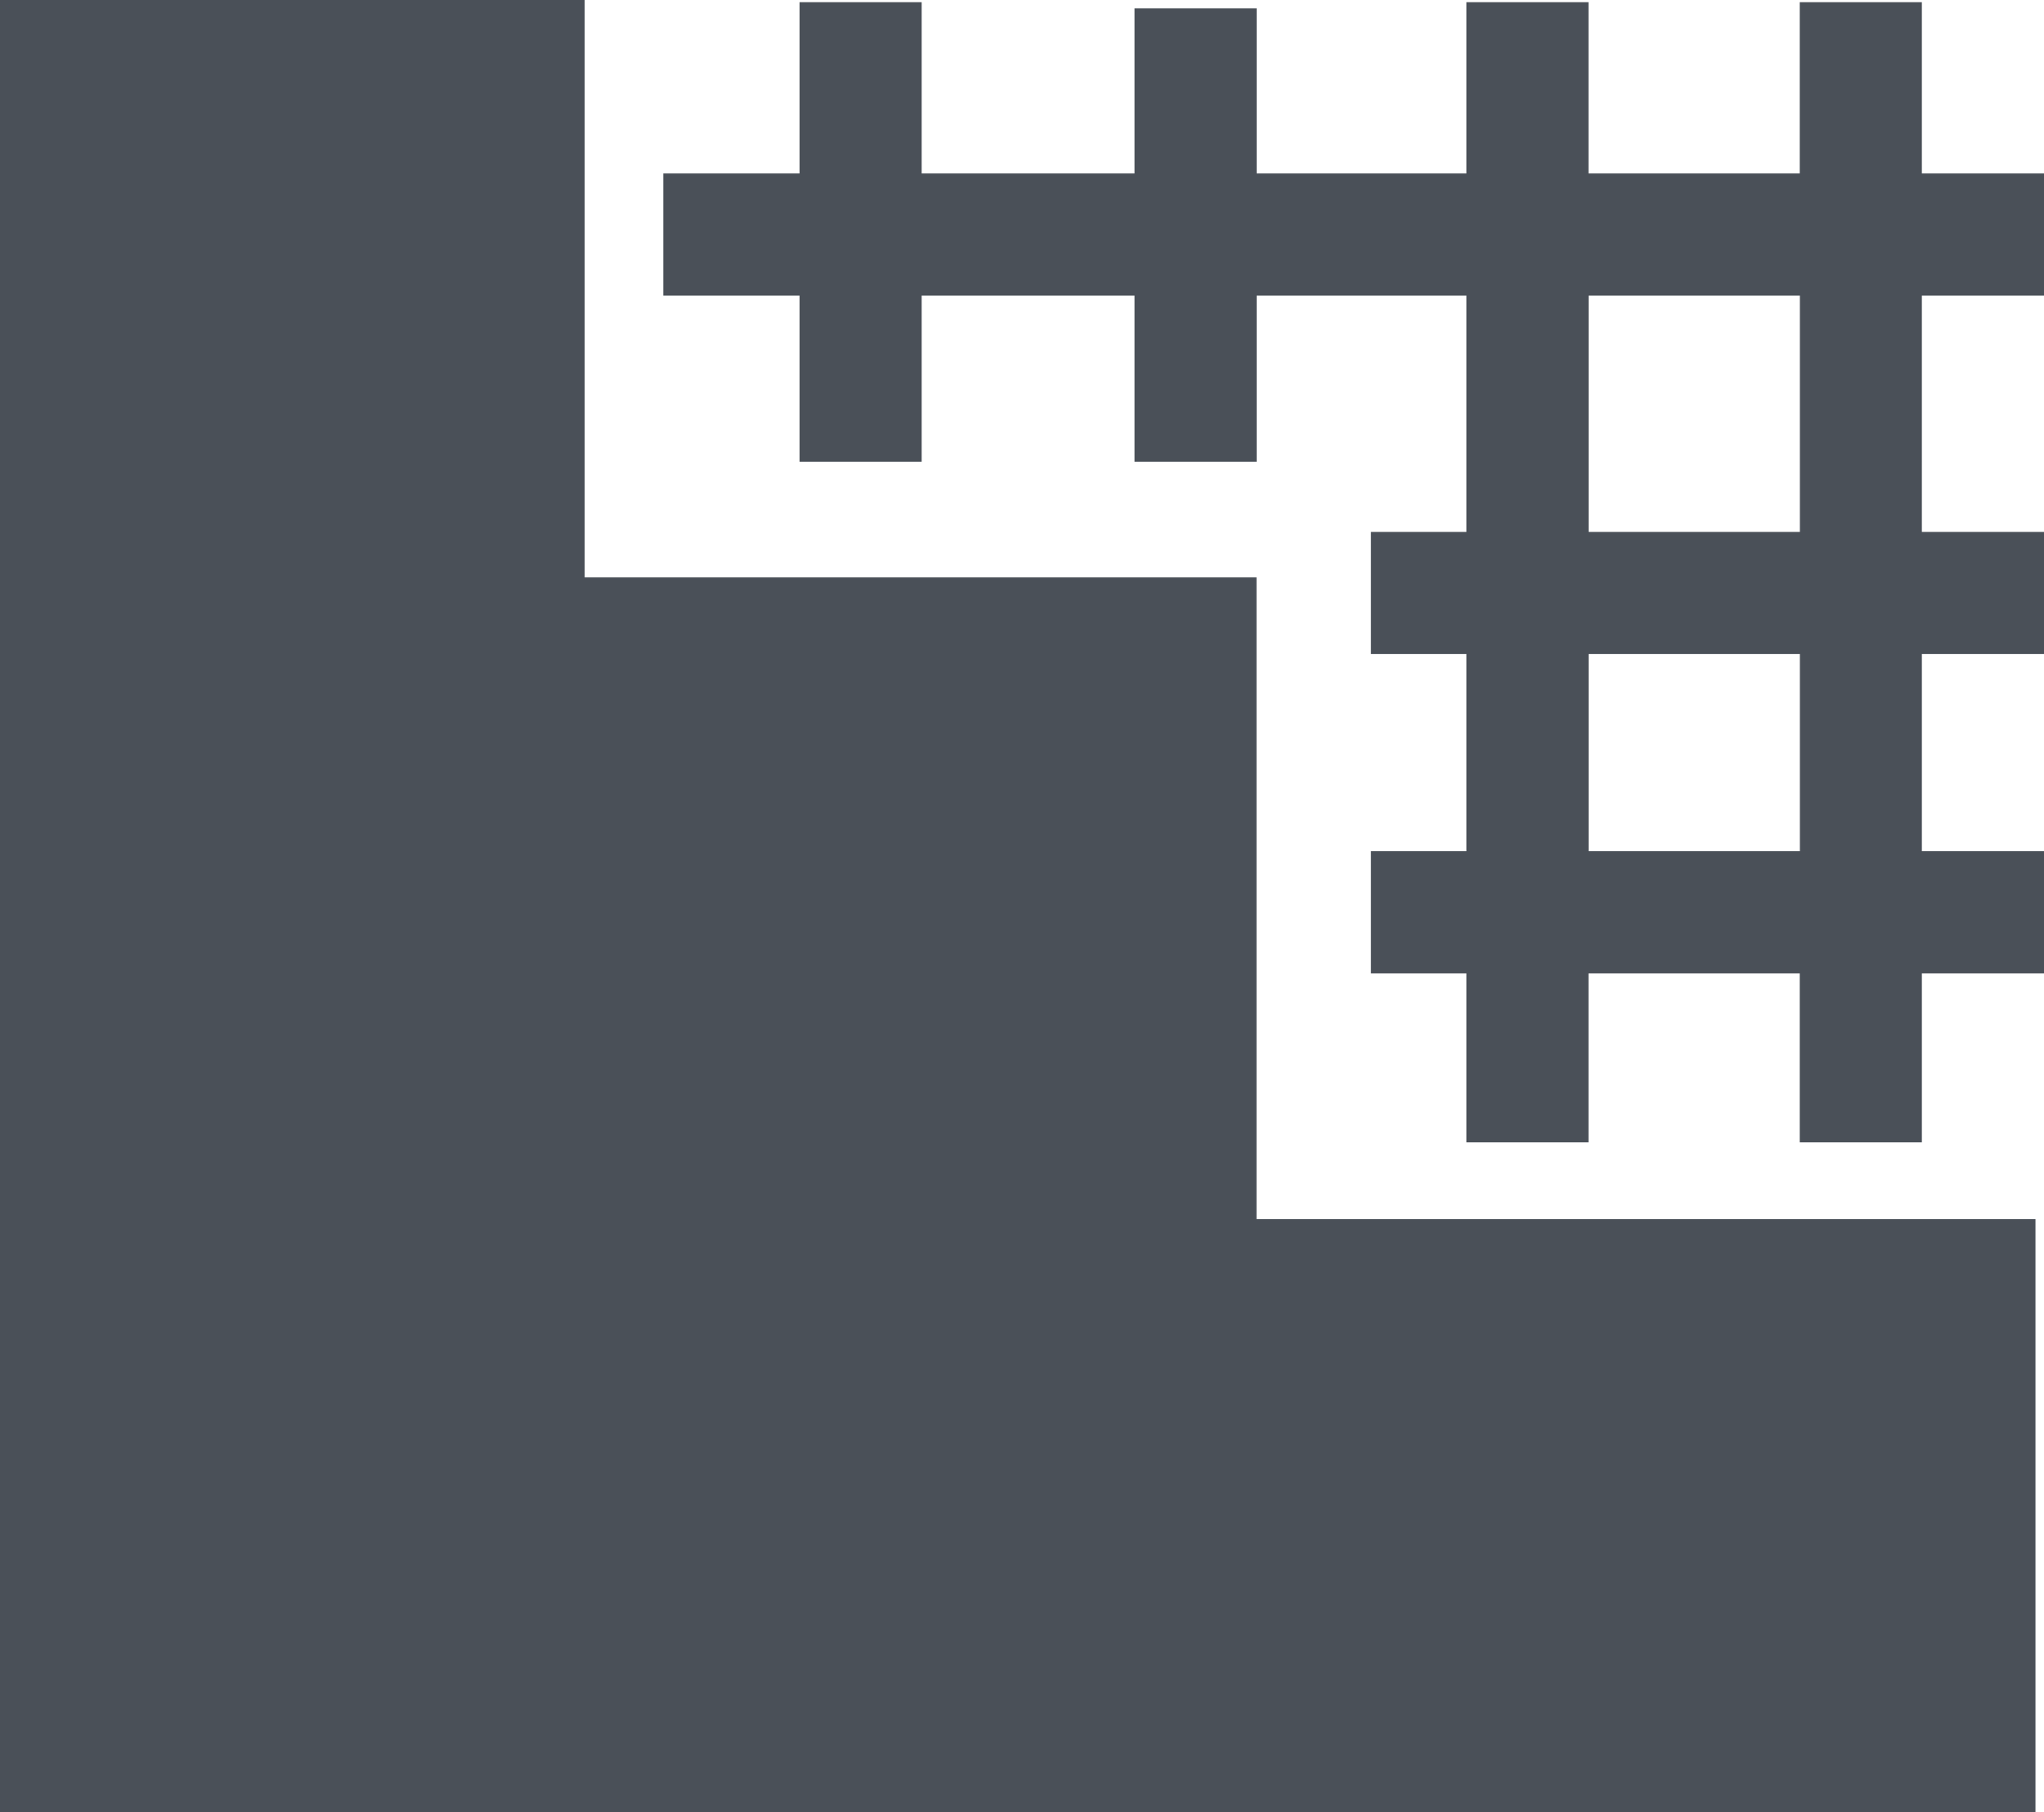
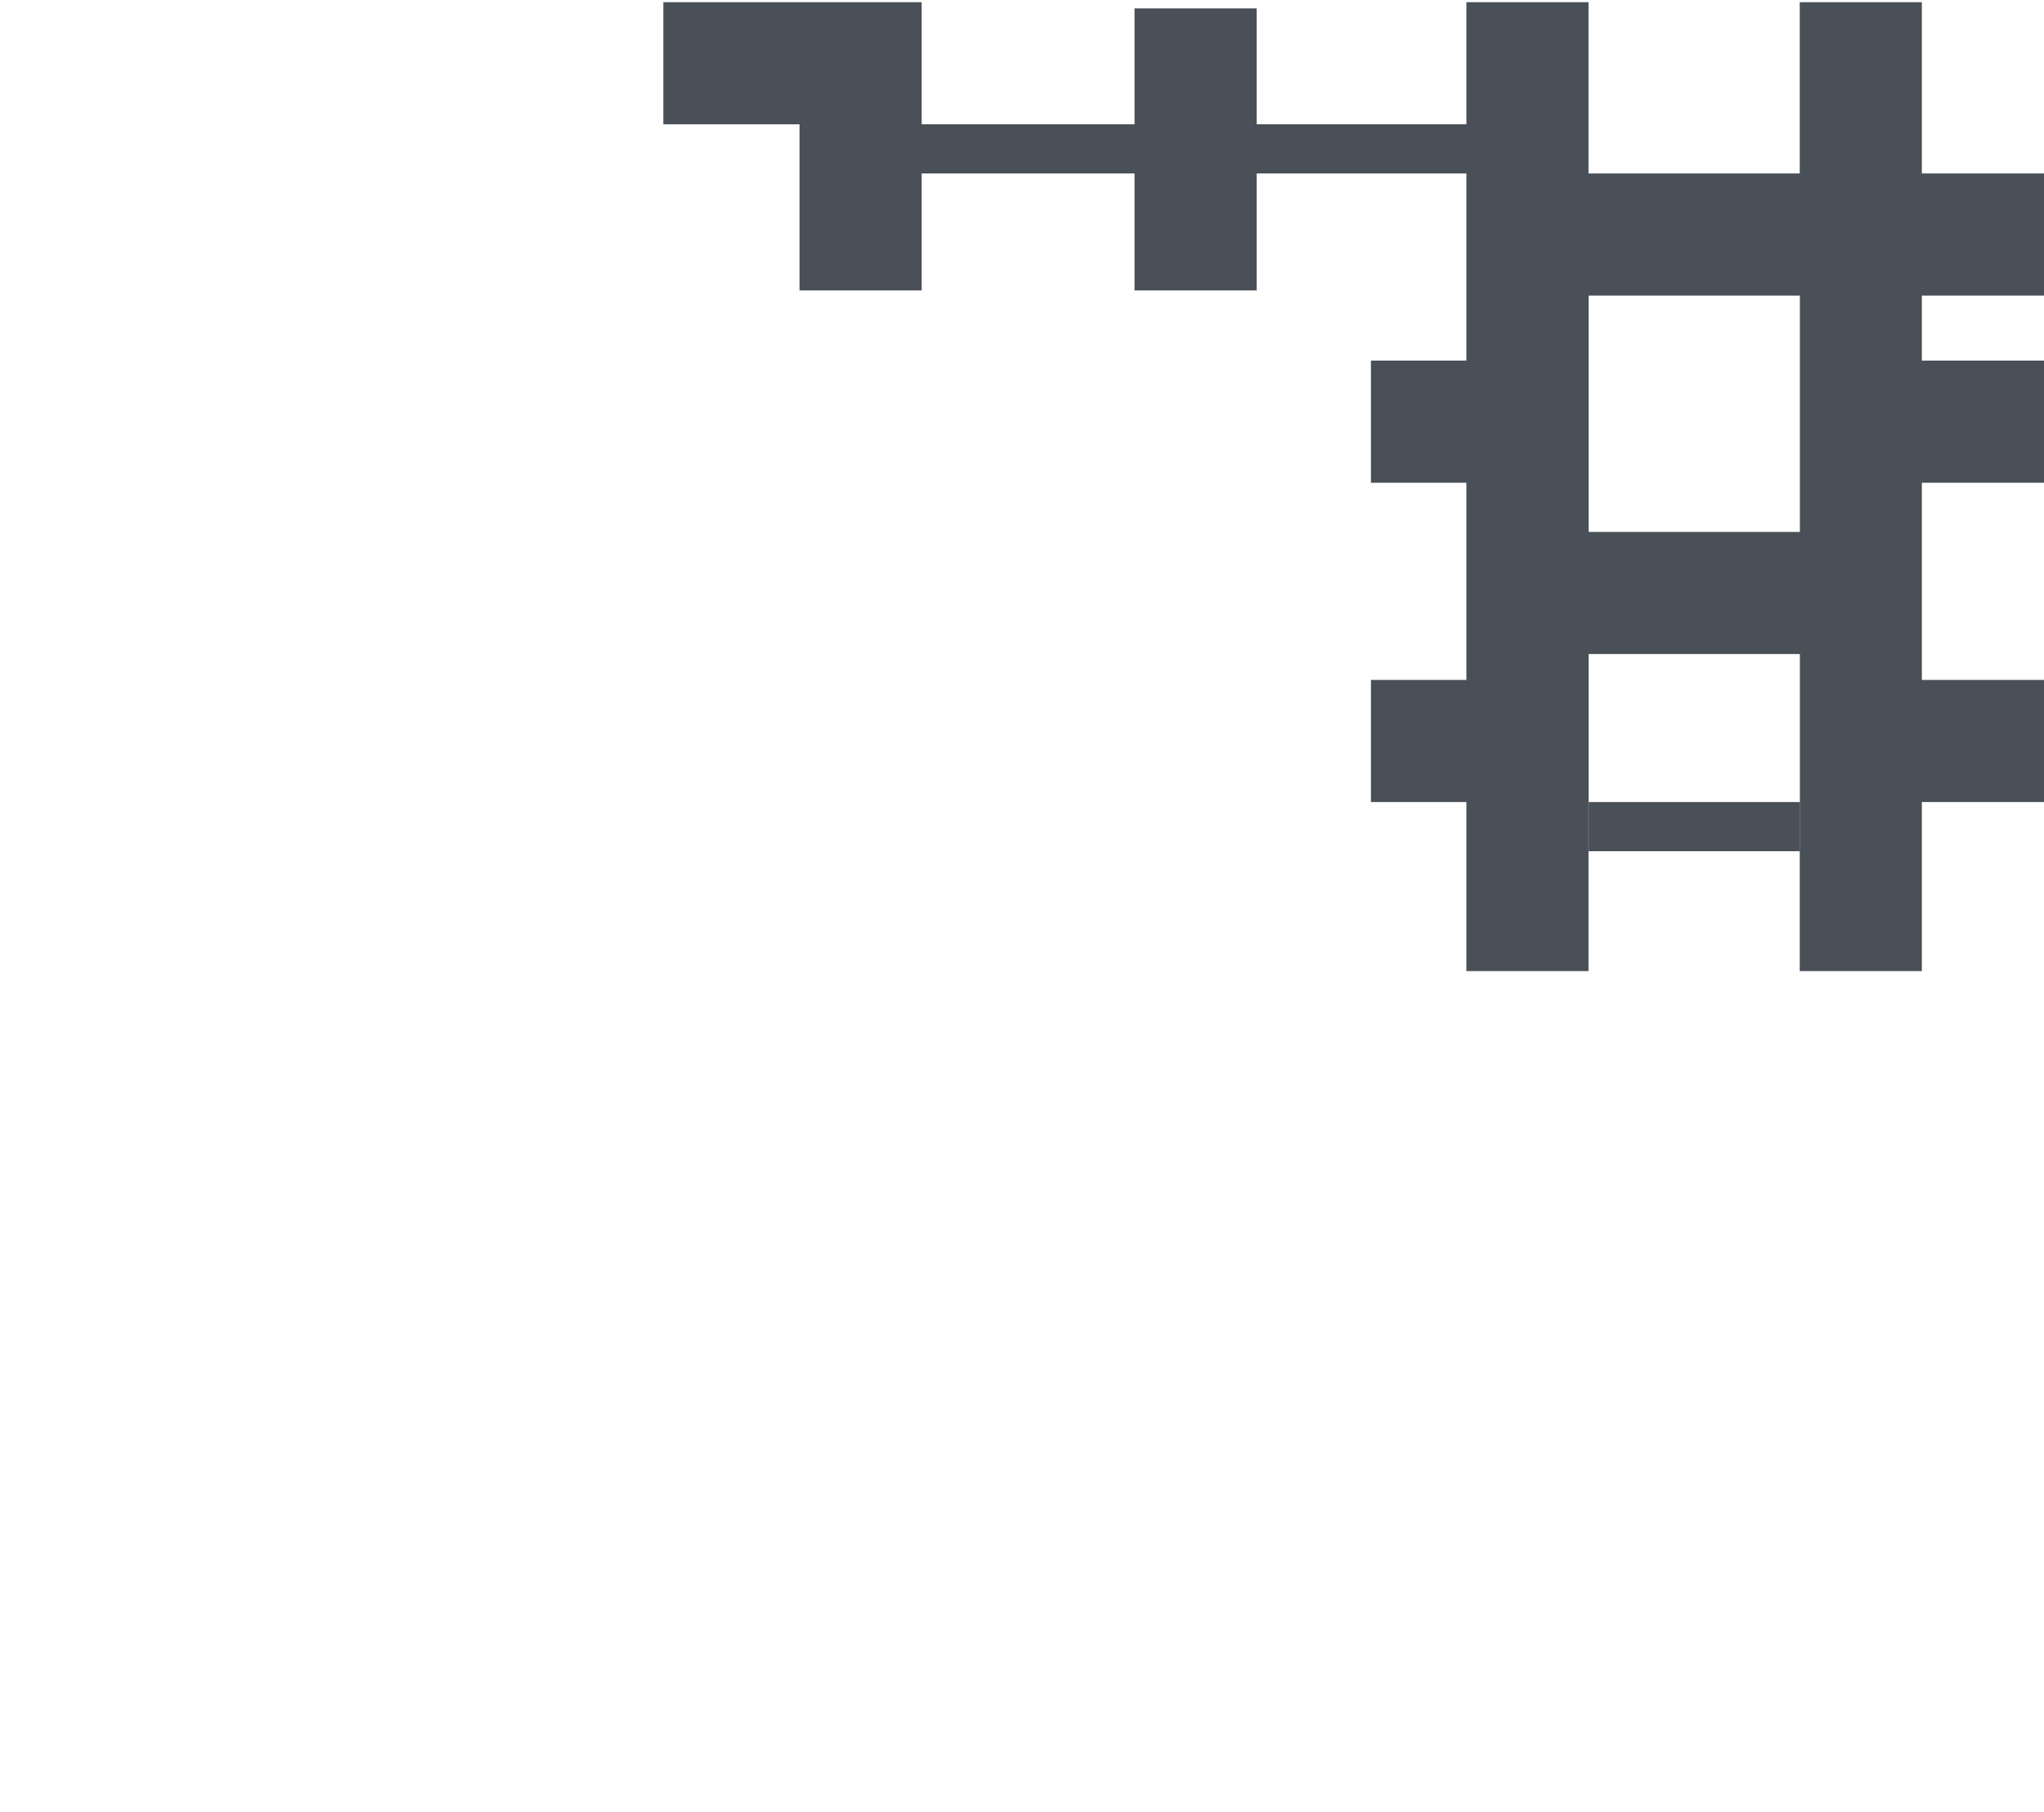
<svg xmlns="http://www.w3.org/2000/svg" id="Capa_2" data-name="Capa 2" viewBox="0 0 150.96 133.84">
  <defs>
    <style>
      .cls-1 {
        fill: #4a5058;
      }
    </style>
  </defs>
  <g id="Capa_1-2" data-name="Capa 1">
    <g>
-       <path class="cls-1" d="M150.96,21.83V12.81h-9.02V.16h-9.02V12.81h-15.6V.16h-9.02V12.81h-15.49V.62h-9.02V12.81h-15.72V.16h-9.02V12.81h-10.06v9.02h10.06v12.27h9.02v-12.27h15.72v12.27h9.02v-12.27h15.49v17.45h-7.05v9.02h7.05v14.56h-7.05v9.02h7.05v12.48h9.02v-12.48h15.6v12.48h9.02v-12.48h9.02v-9.02h-9.02v-14.56h9.02v-9.02h-9.02V21.83h9.02Zm-18.03,41.03h-15.6v-14.56h15.6v14.56Zm0-23.58h-15.6V21.83h15.6v17.45Z" />
-       <polygon class="cls-1" points="92.8 90.03 92.8 42.64 43.18 42.64 43.18 0 0 0 0 133.84 150.33 133.84 150.33 90.03 92.8 90.03" />
+       <path class="cls-1" d="M150.96,21.83V12.81h-9.02V.16h-9.02V12.81h-15.6V.16h-9.02V12.81h-15.49V.62h-9.02V12.81h-15.72V.16h-9.02h-10.06v9.02h10.06v12.27h9.02v-12.27h15.72v12.27h9.02v-12.27h15.49v17.45h-7.05v9.02h7.05v14.56h-7.05v9.02h7.05v12.48h9.02v-12.48h15.6v12.48h9.02v-12.48h9.02v-9.02h-9.02v-14.56h9.02v-9.02h-9.02V21.83h9.02Zm-18.03,41.03h-15.6v-14.56h15.6v14.56Zm0-23.58h-15.6V21.83h15.6v17.45Z" />
    </g>
  </g>
</svg>